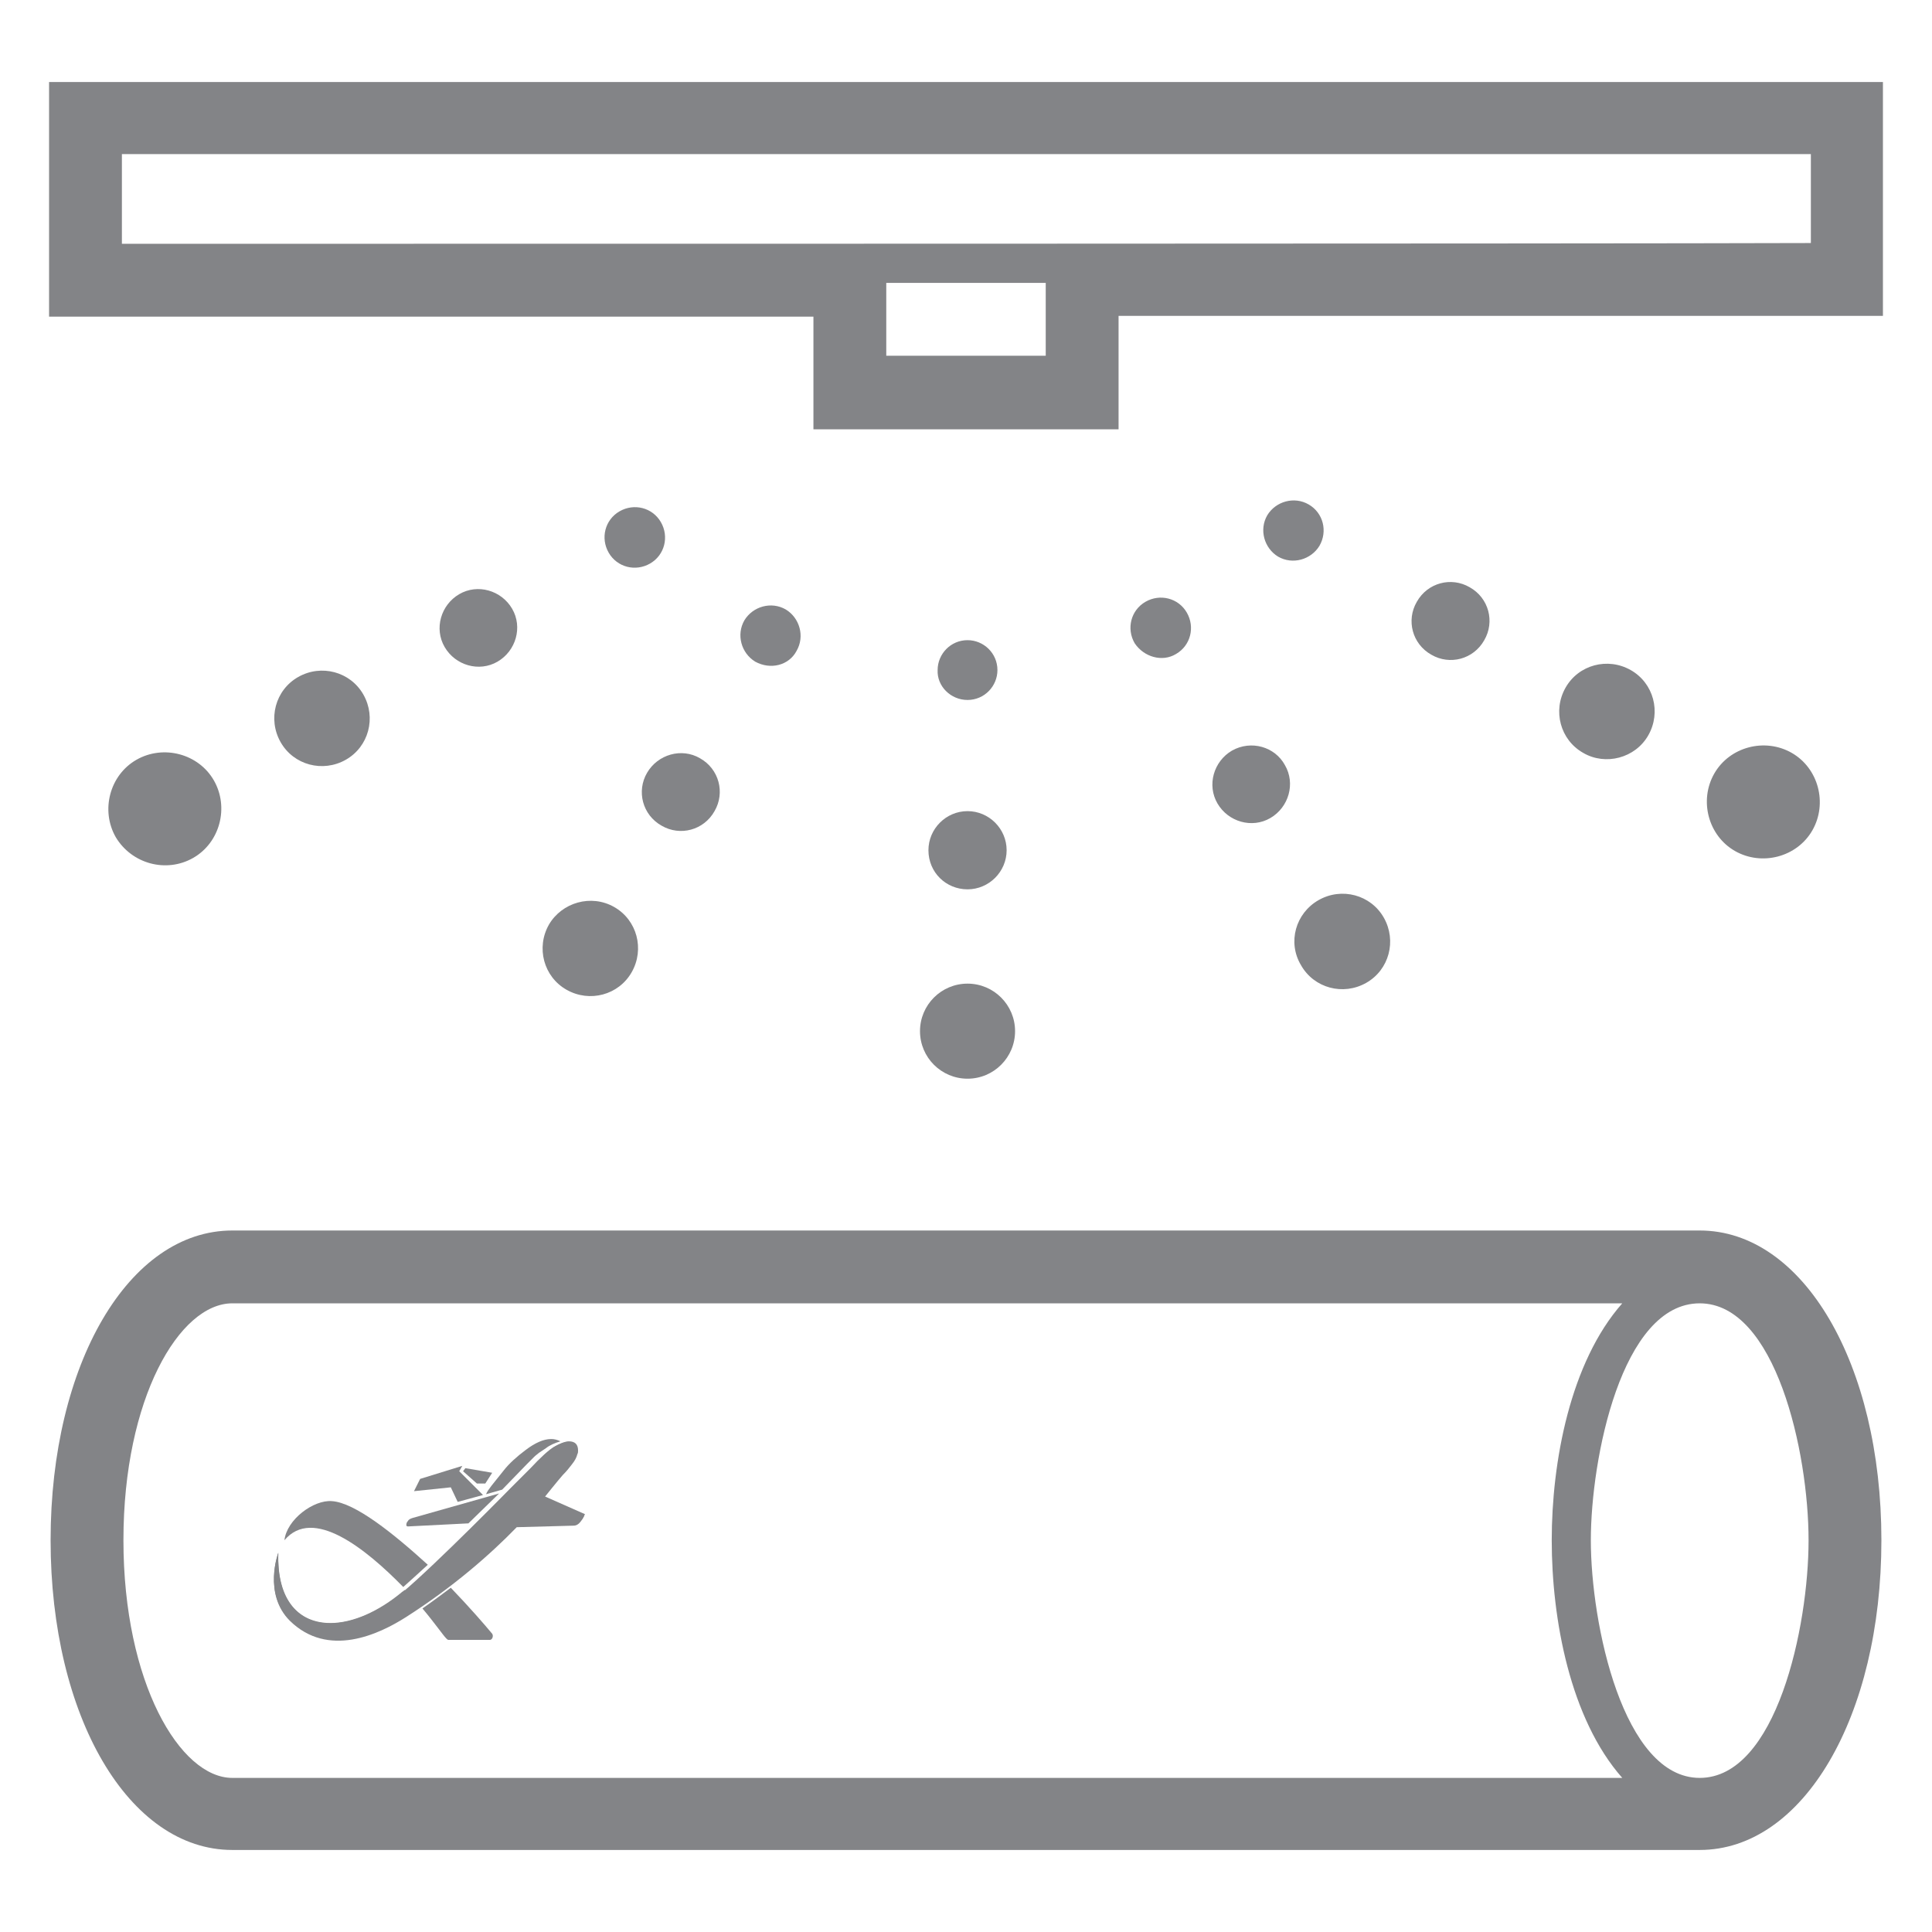
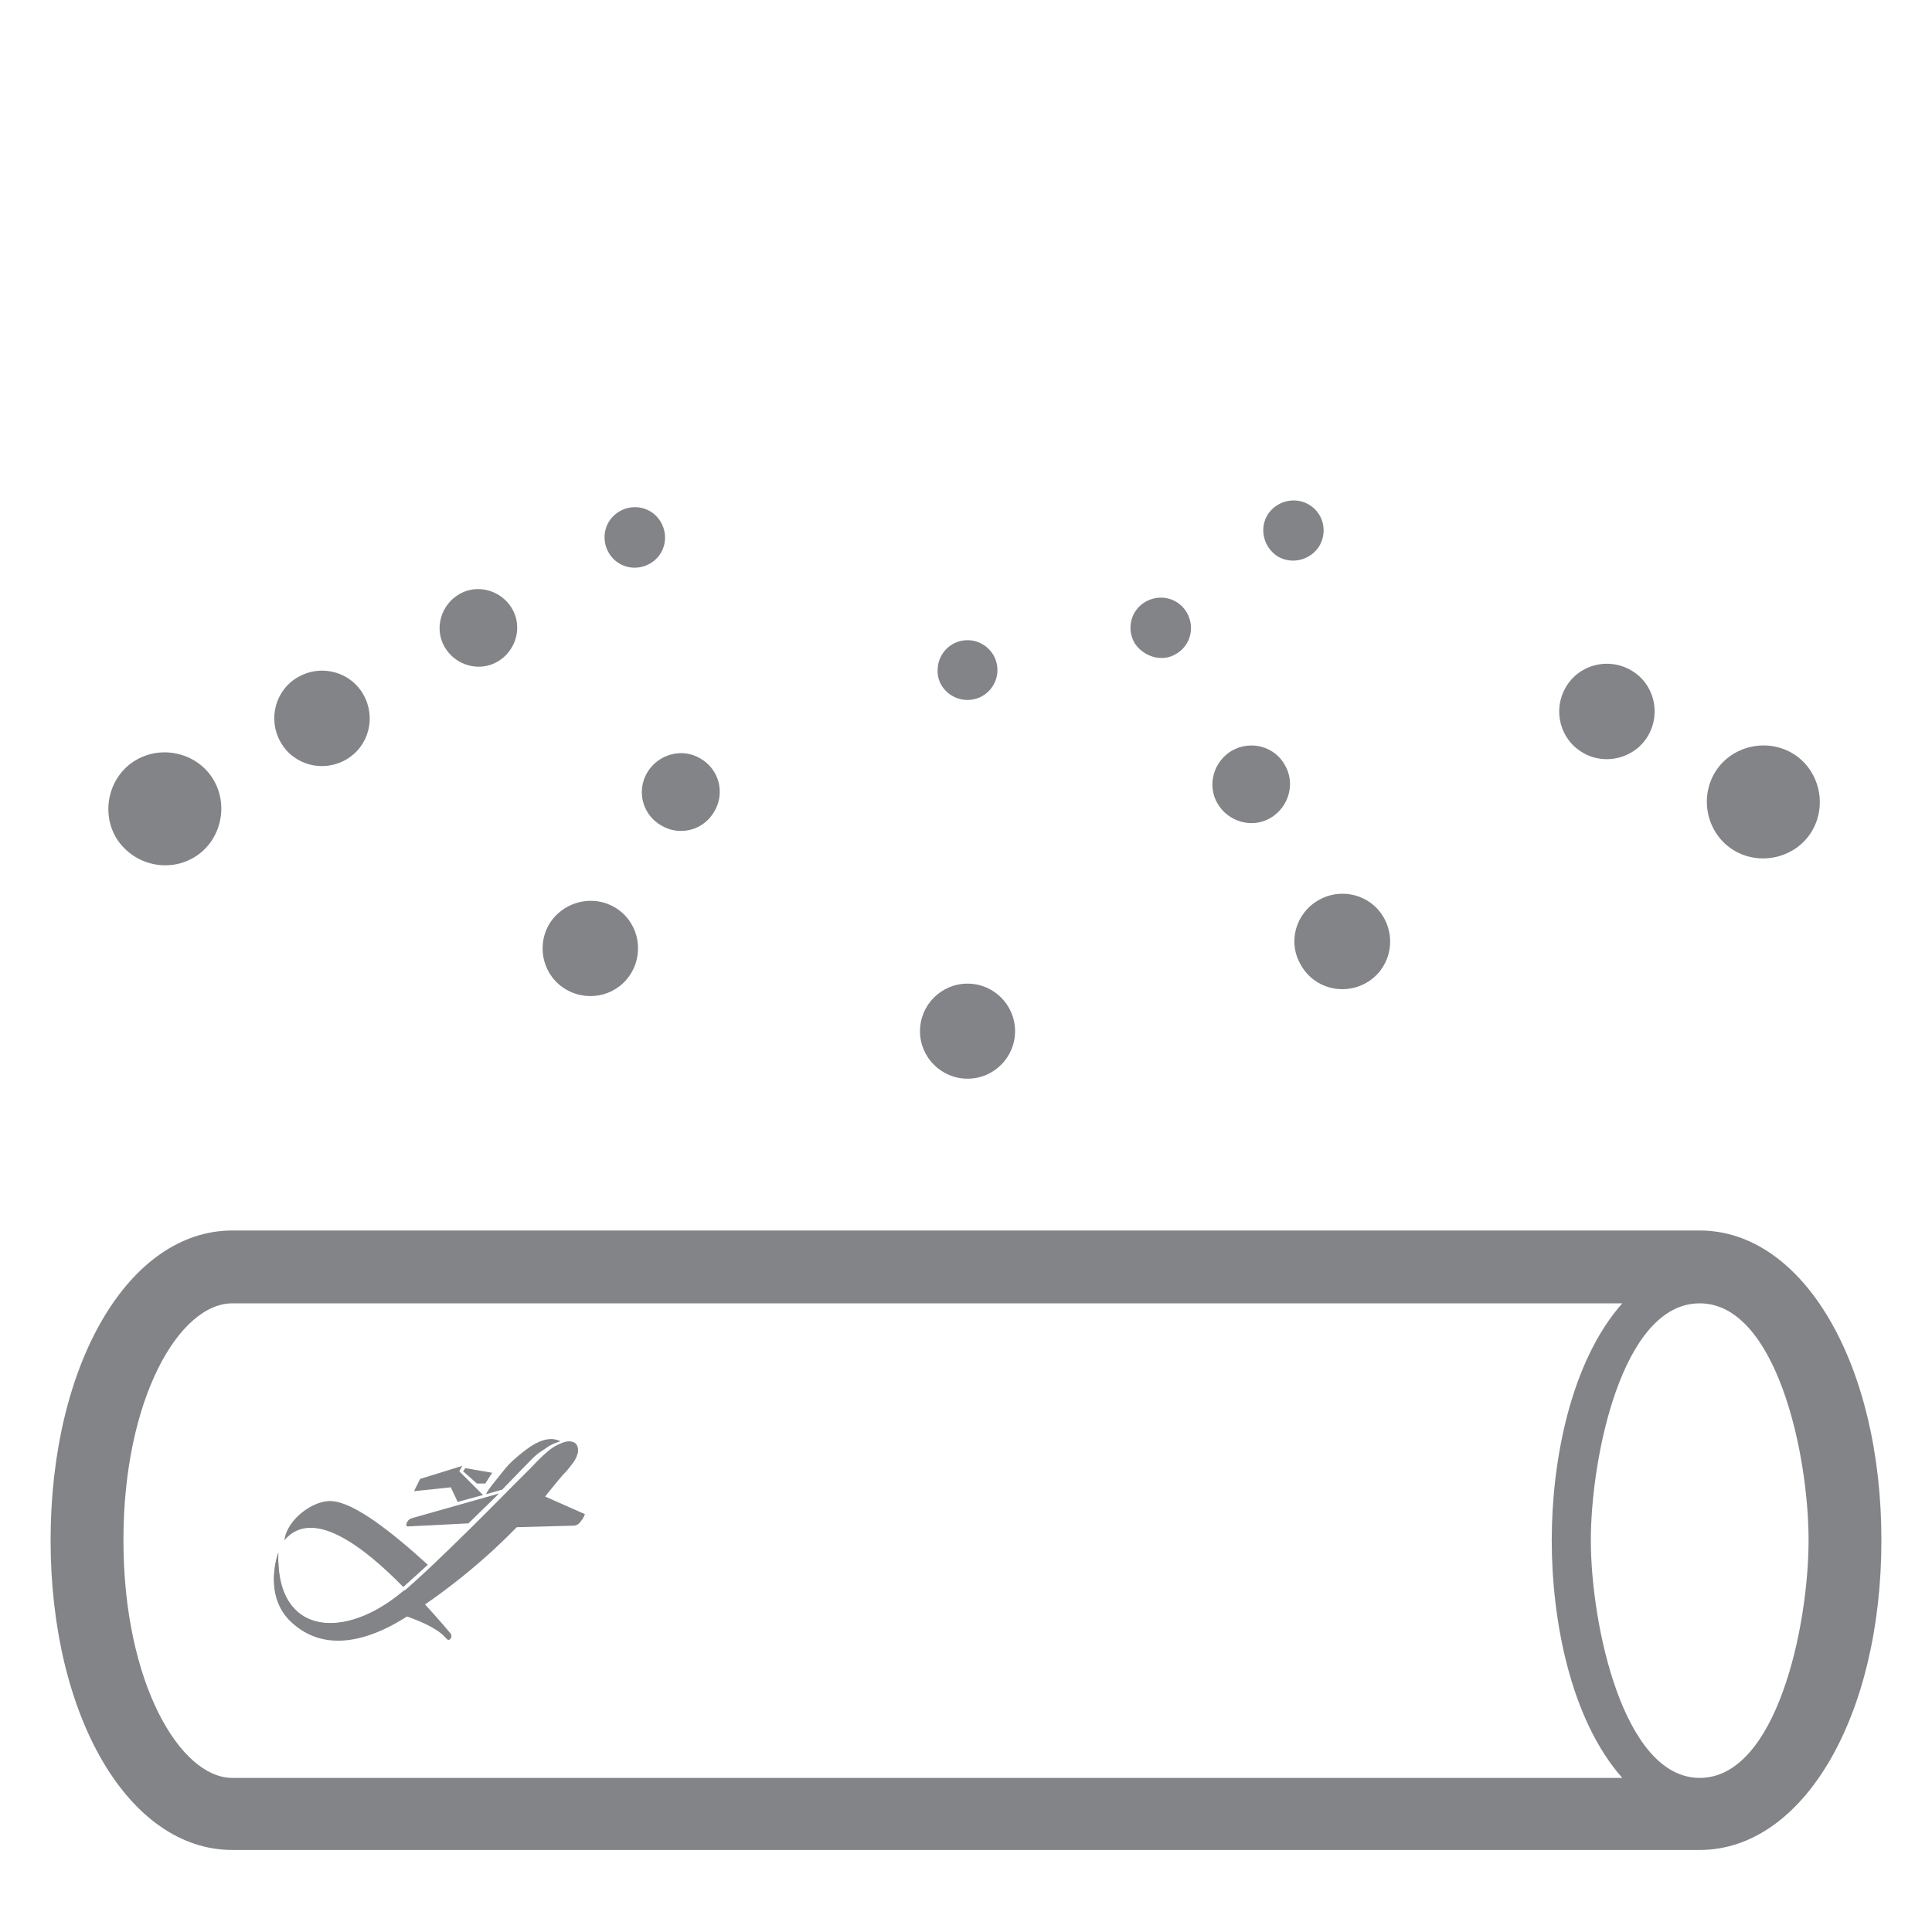
<svg xmlns="http://www.w3.org/2000/svg" version="1.1" id="Icon" x="0px" y="0px" viewBox="0 0 252 252" style="enable-background:new 0 0 252 252;" xml:space="preserve">
  <style type="text/css">
	.st0{fill:#838487;}
</style>
  <g>
    <path class="st0" d="M221.7,160.5H30.3c-13.5,0-23.7,17.4-23.7,40.4c0,23,10.2,40.4,23.7,40.4h191.4c13.5,0,23.7-17.4,23.7-40.4   C245.4,177.9,235.2,160.5,221.7,160.5z M221.7,231.9c-10,0-14.2-20.1-14.2-31c0-10.6,4-30.9,14.2-30.9c9.9,0,14.2,19.4,14.2,30.9   C235.9,212.2,231.7,231.9,221.7,231.9z M30.3,231.9c-6.8,0-14.2-12.4-14.2-31c0-18.5,7.3-30.9,14.2-30.9h181.3   c-6.8,7.7-9.2,20.7-9.2,30.9c0,10.3,2.4,23.3,9.2,31H30.3z" />
-     <path class="st0" d="M6.4,10.7v30.6h99.7v14.7h39.8V41.2h99.7V10.7H6.4z M136.4,46.4h-20.8v-9.5c7.4,0,12.8,0,20.8,0V46.4z    M15.9,31.8V20.1h220.3v11.6C210.4,31.8,41.5,31.8,15.9,31.8z" />
    <path class="st0" d="M126.2,91.3c2.2,0,3.9-1.8,3.9-3.9c0-2.2-1.8-3.9-3.9-3.9c-2.2,0-3.9,1.8-3.9,3.9   C122.2,89.5,124,91.3,126.2,91.3z" />
-     <path class="st0" d="M126.2,116c2.8,0,5.1-2.3,5.1-5.1c0-2.8-2.3-5.1-5.1-5.1c-2.8,0-5.1,2.3-5.1,5.1   C121.1,113.8,123.4,116,126.2,116z" />
    <circle class="st0" cx="126.2" cy="134.5" r="6.2" />
-     <path class="st0" d="M103.9,84.9c1.1-1.9,0.4-4.3-1.4-5.4c-1.9-1.1-4.3-0.4-5.4,1.4c-1.1,1.9-0.4,4.3,1.4,5.4   C100.5,87.4,102.9,86.8,103.9,84.9z" />
    <path class="st0" d="M84.4,100.8c-1.4,2.4-0.6,5.5,1.9,6.9c2.4,1.4,5.5,0.6,6.9-1.9c1.4-2.4,0.6-5.5-1.9-6.9   C88.9,97.5,85.8,98.4,84.4,100.8z" />
    <path class="st0" d="M71.6,120.6c-1.7,3-0.7,6.8,2.3,8.5c3,1.7,6.8,0.7,8.5-2.3c1.7-3,0.7-6.8-2.3-8.5   C77.1,116.6,73.3,117.7,71.6,120.6z" />
    <path class="st0" d="M80.8,66.7c-1.9,1.1-2.5,3.5-1.4,5.4c1.1,1.9,3.5,2.5,5.4,1.4c1.9-1.1,2.5-3.5,1.4-5.4   C85.1,66.2,82.7,65.6,80.8,66.7z" />
    <path class="st0" d="M64.9,86.3c2.4-1.4,3.3-4.5,1.9-6.9c-1.4-2.4-4.5-3.3-6.9-1.9c-2.4,1.4-3.3,4.5-1.9,6.9   C59.4,86.8,62.5,87.7,64.9,86.3z" />
    <path class="st0" d="M45.1,99.1c3-1.7,4-5.5,2.3-8.5c-1.7-3-5.5-4-8.5-2.3c-3,1.7-4,5.5-2.3,8.5C38.3,99.8,42.1,100.8,45.1,99.1z" />
    <path class="st0" d="M25.2,111.9c3.5-2,4.7-6.6,2.7-10.1c-2-3.5-6.6-4.7-10.1-2.7c-3.5,2-4.7,6.6-2.7,10.1   C17.2,112.7,21.7,113.9,25.2,111.9z" />
    <path class="st0" d="M153.4,85.3c1.9-1.1,2.5-3.5,1.4-5.4c-1.1-1.9-3.5-2.5-5.4-1.4c-1.9,1.1-2.5,3.5-1.4,5.4   C149.2,85.7,151.6,86.4,153.4,85.3z" />
    <path class="st0" d="M160.7,97.9c-2.4,1.4-3.3,4.5-1.9,6.9c1.4,2.4,4.5,3.3,6.9,1.9c2.4-1.4,3.3-4.5,1.9-6.9   C166.3,97.4,163.2,96.5,160.7,97.9z" />
    <path class="st0" d="M169.7,125.9c1.7,3,5.5,4,8.5,2.3c3-1.7,4-5.5,2.3-8.5c-1.7-3-5.5-4-8.5-2.3   C169,119.1,167.9,122.9,169.7,125.9z" />
    <path class="st0" d="M170.7,65.8c-1.9-1.1-4.3-0.4-5.4,1.4c-1.1,1.9-0.4,4.3,1.4,5.4c1.9,1.1,4.3,0.4,5.4-1.4   C173.2,69.3,172.6,66.9,170.7,65.8z" />
-     <path class="st0" d="M193.6,83.5c1.4-2.4,0.6-5.5-1.9-6.9c-2.4-1.4-5.5-0.6-6.9,1.9c-1.4,2.4-0.6,5.5,1.9,6.9   C189.1,86.8,192.2,86,193.6,83.5z" />
    <path class="st0" d="M215,95.9c1.7-3,0.7-6.8-2.3-8.5c-3-1.7-6.8-0.7-8.5,2.3c-1.7,3-0.7,6.8,2.3,8.5   C209.4,99.9,213.3,98.9,215,95.9z" />
    <path class="st0" d="M236.4,108.3c2-3.5,0.8-8.1-2.7-10.1c-3.5-2-8.1-0.8-10.1,2.7c-2,3.5-0.8,8.1,2.7,10.1   C229.8,113,234.4,111.8,236.4,108.3z" />
  </g>
  <g>
    <polygon class="st0" points="63.3,193.5 64.2,192.1 60.7,191.5 60.4,191.9 62.2,193.5  " />
    <path class="st0" d="M63.4,194.9l2.1-0.6l3.2-3.3c0.3-0.3,0.6-0.6,1-1c0.2-0.2,0.5-0.4,0.6-0.5c0,0,0.3-0.2,0.9-0.6   c0.5-0.4,1.2-0.7,1.9-0.9c-0.4-0.2-0.8-0.3-1.2-0.3c-1,0-2.1,0.5-3.3,1.4c-1.2,0.9-2.2,1.8-2.9,2.7l-1.6,2   C63.8,194.2,63.5,194.6,63.4,194.9z" />
    <path class="st0" d="M53.2,199.1l7.9-0.4l4-3.9l-11.3,3.2c-0.3,0.1-0.5,0.2-0.6,0.4c-0.2,0.2-0.2,0.4-0.2,0.6   C53,199,53.1,199.1,53.2,199.1z" />
    <g>
      <path class="st0" d="M70.9,195.3c0,0,1.6-2,2.3-2.8c0.5-0.5,0.9-1,1.2-1.4c0.4-0.5,0.6-0.9,0.7-1.3c0,0,0,0,0,0l0,0    c0.1-0.2,0.1-0.3,0.1-0.5c0-0.8-0.4-1.2-1.2-1.2c-0.4,0-1,0.2-1.7,0.6c-0.7,0.4-1.8,1.4-3.1,2.8l-2.6,2.6c0,0-9.6,9.8-14.1,13.6    c-7.6,6.3-16.6,5.7-16.2-5.1c0,0-2,5.3,1.5,8.8c5,4.9,11.6,1.8,15.2-0.5c6.1-3.9,10.9-8.1,14.4-11.7l7.4-0.2    c0.5,0,0.8-0.3,1.2-0.9l0.2-0.4L70.9,195.3z" />
      <g>
        <path class="st0" d="M58.5,206.9c3.6-2.7,6.6-5.4,9-7.9l7.4-0.2c0.5,0,0.8-0.3,1.2-0.9l0.2-0.4l-5.2-2.3c0,0,1.6-2,2.3-2.8     c0.5-0.5,0.9-1,1.2-1.4c0.4-0.5,0.6-0.9,0.7-1.3c0,0,0,0,0,0l0,0c0.1-0.2,0.1-0.3,0.1-0.5c0-0.8-0.4-1.2-1.2-1.2     c-0.4,0-1,0.2-1.7,0.6c-0.7,0.4-1.8,1.4-3.1,2.8l-2.6,2.6c0,0-5.8,6-10.5,10.4C56.9,205.3,57.7,206.1,58.5,206.9z" />
        <path class="st0" d="M52.5,207.6c-3.1,2.6-6.5,4.1-9.4,4.1c-4,0-7-2.8-6.8-9.2c0,0-2,5.3,1.5,8.8c1.9,1.9,4.1,2.6,6.3,2.6     c3.4,0,6.7-1.7,8.9-3.1c0.6-0.4,1.2-0.8,1.8-1.2c-0.6-0.7-1.3-1.5-2-2.2C52.7,207.4,52.6,207.6,52.5,207.6z" />
        <path class="st0" d="M43.3,195.8c-2.4-0.2-5.9,2.4-6.2,5.1c3.7-4.4,10.5,1,15.5,6.1c0.9-0.8,2-1.8,3.2-2.9     C51.3,200,46.3,196,43.3,195.8z" />
-         <path class="st0" d="M58.2,213.7c0.1,0.1,0.2,0.2,0.3,0.2h5.4c0.3,0,0.5-0.5,0.3-0.8c-1-1.2-2.9-3.4-5.4-6     c-1.2,0.9-2.4,1.8-3.7,2.7C56.7,211.7,57.8,213.3,58.2,213.7z" />
+         <path class="st0" d="M58.2,213.7c0.1,0.1,0.2,0.2,0.3,0.2c0.3,0,0.5-0.5,0.3-0.8c-1-1.2-2.9-3.4-5.4-6     c-1.2,0.9-2.4,1.8-3.7,2.7C56.7,211.7,57.8,213.3,58.2,213.7z" />
      </g>
    </g>
    <polygon class="st0" points="59.7,195.9 63,195 59.9,191.9 60.3,191.2 54.8,192.9 54,194.5 58.8,194  " />
  </g>
</svg>